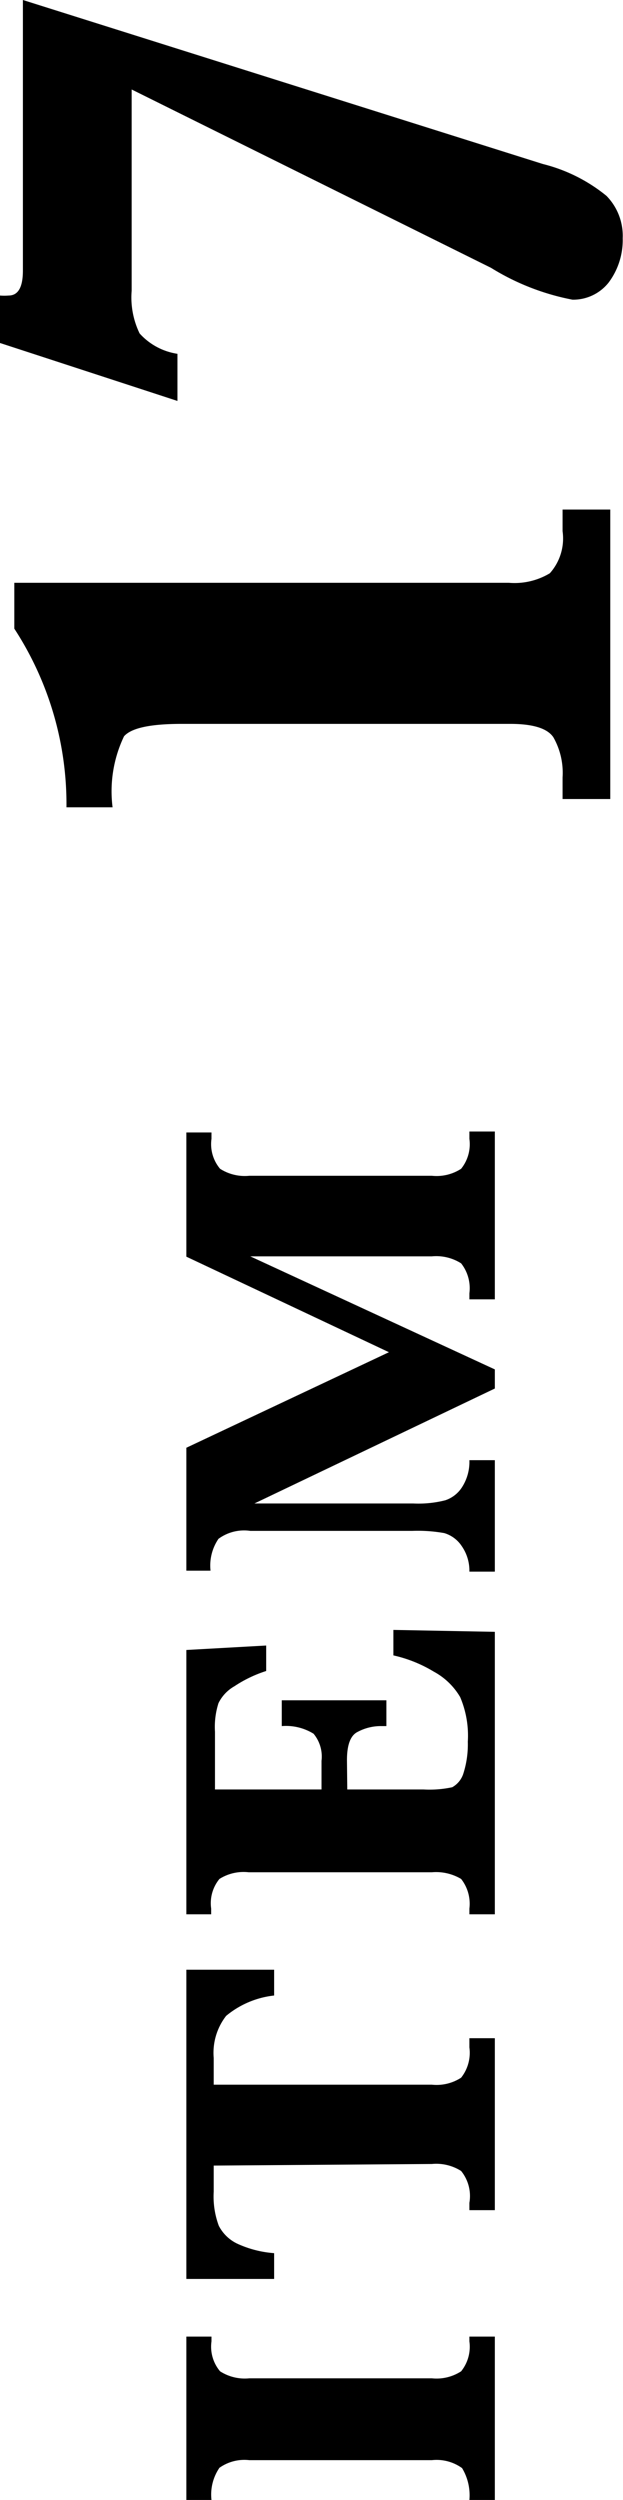
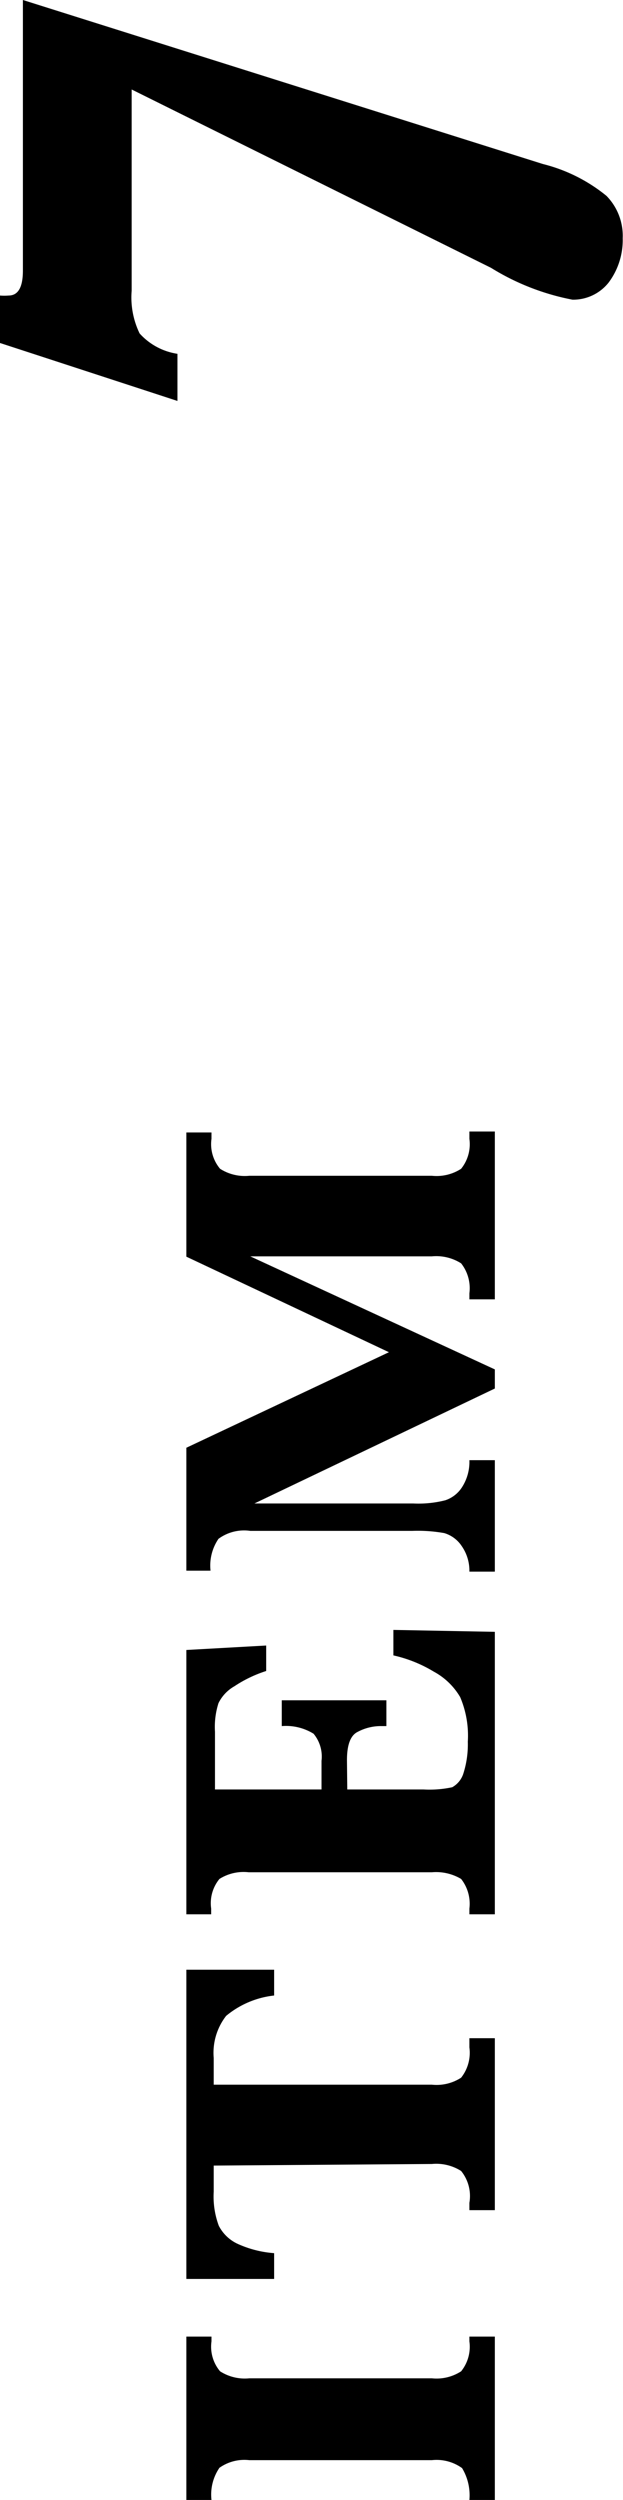
<svg xmlns="http://www.w3.org/2000/svg" viewBox="0 0 19.59 78.5">
  <title>item17</title>
  <g id="レイヤー_2" data-name="レイヤー 2">
    <g id="レイヤー_1-2" data-name="レイヤー 1">
-       <path d="M19.19,25.09h-1.5v-.68a2.26,2.26,0,0,0-.29-1.26c-.19-.28-.64-.42-1.36-.42H5.72c-1,0-1.59.13-1.82.39a4,4,0,0,0-.36,2.23H2.09A10.09,10.09,0,0,0,.45,19.74V18.3H16A2.15,2.15,0,0,0,17.29,18a1.64,1.64,0,0,0,.4-1.32V16h1.5Z" />
      <path d="M4.14,2.81V9.13a2.59,2.59,0,0,0,.25,1.34,2,2,0,0,0,1.19.64v1.48L0,10.77V9.28a1.76,1.76,0,0,0,.27,0q.45,0,.45-.78V0L17.07,5.15a5.12,5.12,0,0,1,2,1,1.79,1.79,0,0,1,.51,1.33,2.22,2.22,0,0,1-.44,1.39A1.42,1.42,0,0,1,18,9.41a7.55,7.55,0,0,1-2.56-1Z" />
      <path d="M6.65,78.5H5.86V73.37h.79v.15a1.2,1.2,0,0,0,.27.94,1.44,1.44,0,0,0,.92.22h5.74a1.42,1.42,0,0,0,.92-.22,1.23,1.23,0,0,0,.26-.94v-.15h.8V78.5h-.8a1.65,1.65,0,0,0-.23-1,1.37,1.37,0,0,0-.95-.25H7.84a1.36,1.36,0,0,0-.94.24A1.49,1.49,0,0,0,6.65,78.5Z" />
      <path d="M6.72,68v.82a2.64,2.64,0,0,0,.16,1.07,1.26,1.26,0,0,0,.62.58,3.35,3.35,0,0,0,1.12.28v.81H5.86V61.85H8.62v.81a2.85,2.85,0,0,0-1.51.64,1.89,1.89,0,0,0-.39,1.32v.84h6.86a1.42,1.42,0,0,0,.92-.22,1.26,1.26,0,0,0,.26-.95V64h.8V69.4h-.8v-.23a1.25,1.25,0,0,0-.26-1,1.46,1.46,0,0,0-.92-.22Z" />
      <path d="M10.92,56.19h2.4a3.4,3.4,0,0,0,.9-.07.75.75,0,0,0,.35-.43,3,3,0,0,0,.14-1,3.09,3.09,0,0,0-.24-1.4,2.14,2.14,0,0,0-.83-.8,4.23,4.23,0,0,0-1.27-.51v-.8l3.19.06v8.87h-.8v-.18A1.26,1.26,0,0,0,14.5,59a1.54,1.54,0,0,0-.92-.21H7.82A1.42,1.42,0,0,0,6.9,59a1.2,1.2,0,0,0-.26.93v.18H5.86V51.81l2.51-.14v.8a4,4,0,0,0-1,.48,1.23,1.23,0,0,0-.5.53,2.46,2.46,0,0,0-.11.9v1.81h3.35v-.9a1.12,1.12,0,0,0-.25-.85,1.65,1.65,0,0,0-1-.24v-.81h3.29v.81H12a1.54,1.54,0,0,0-.75.18c-.23.11-.34.41-.34.89Z" />
      <path d="M15.56,43.6,8,47.21h5a3.43,3.43,0,0,0,1-.1,1,1,0,0,0,.54-.43,1.47,1.47,0,0,0,.22-.83h.8v3.5h-.8a1.35,1.35,0,0,0-.24-.8,1,1,0,0,0-.55-.41,4.76,4.76,0,0,0-1-.07H7.87a1.36,1.36,0,0,0-1,.25,1.49,1.49,0,0,0-.25,1H5.86V45.46l6.37-3-6.37-3v-3.9h.79v.2a1.2,1.2,0,0,0,.27.94,1.44,1.44,0,0,0,.92.22h5.74a1.42,1.42,0,0,0,.92-.22,1.23,1.23,0,0,0,.26-.94v-.23h.8V40.8h-.8v-.19a1.26,1.26,0,0,0-.26-.94,1.46,1.46,0,0,0-.92-.22H7.87L15.56,43Z" />
    </g>
  </g>
</svg>